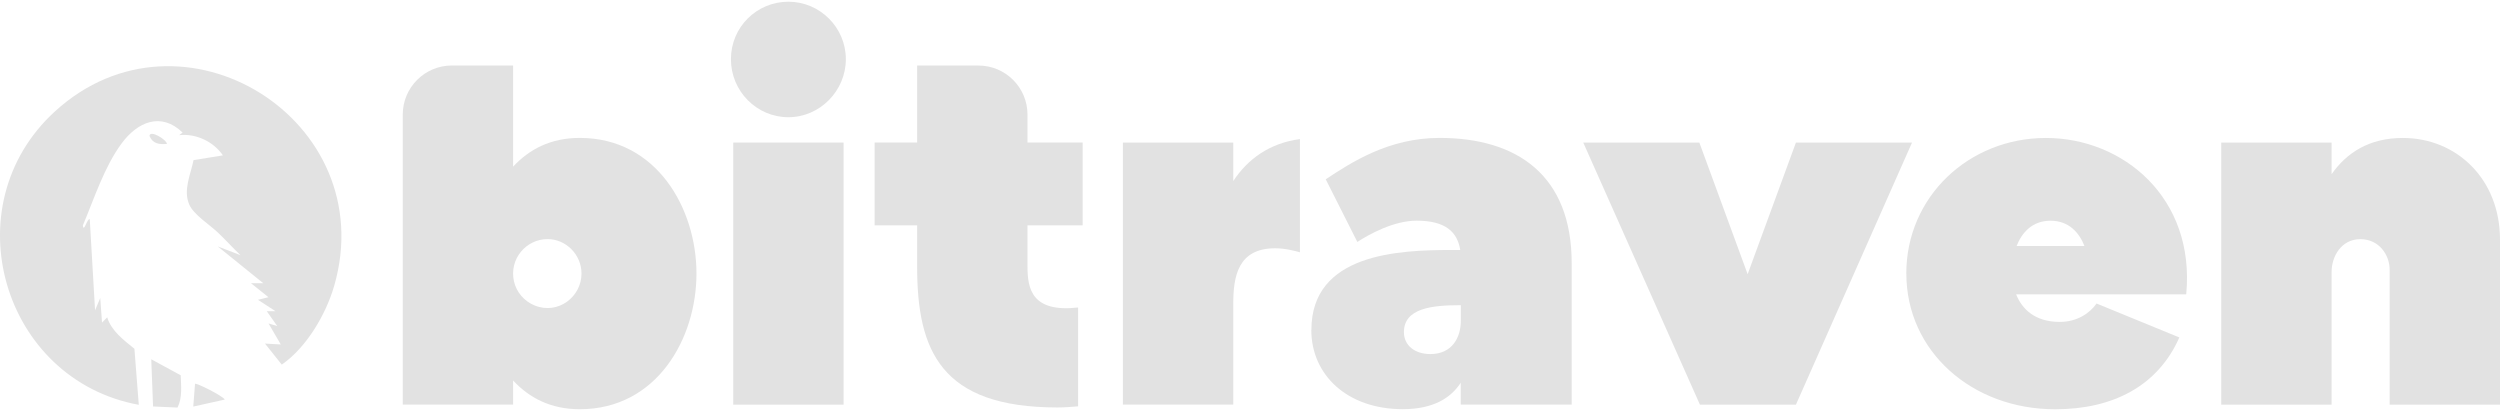
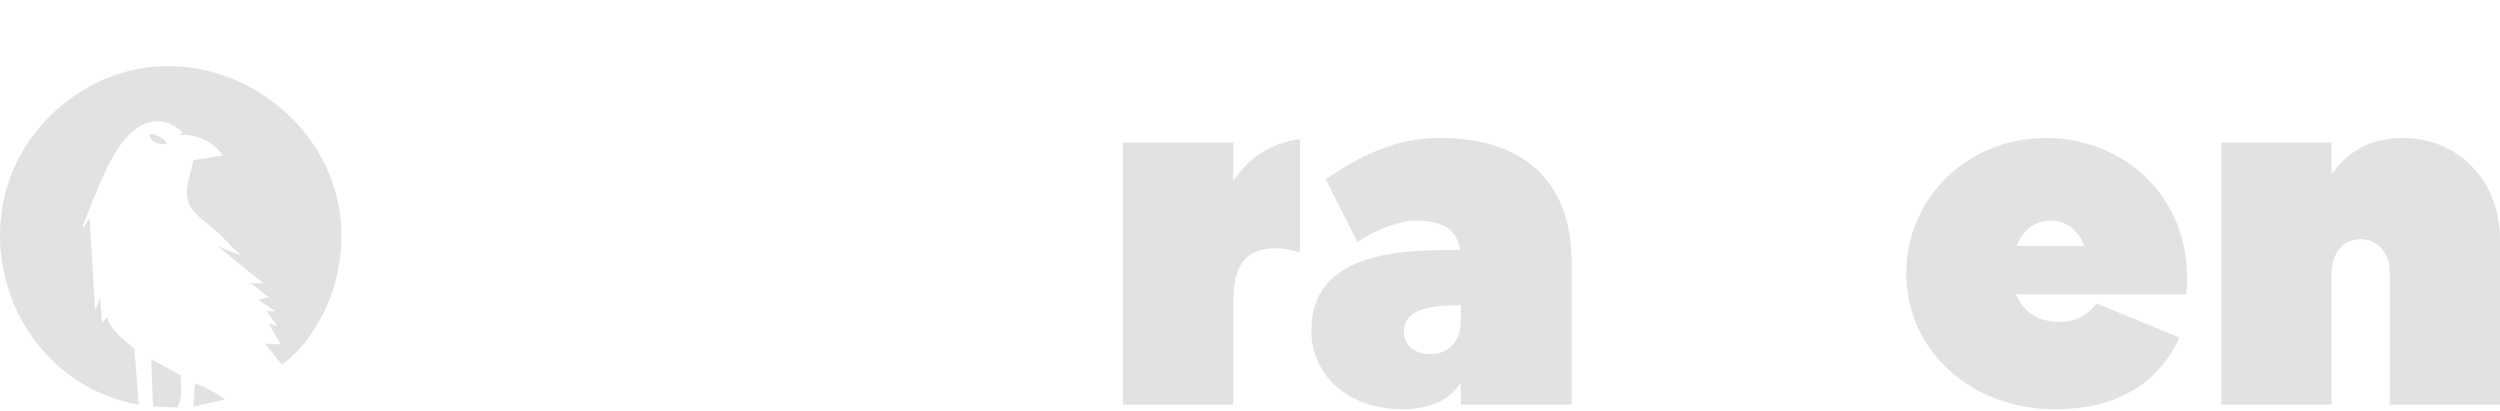
<svg xmlns="http://www.w3.org/2000/svg" id="Layer_1" version="1.1" viewBox="0 0 509.93 83.83">
  <defs>
    <style> .st0 { fill: #e2e2e2; } </style>
  </defs>
  <g>
    <path class="st0" d="M388.83,55.81c0-15.71,12.78-27.67,28.49-27.67s30.48,12.19,28.61,31.89h-34.7c1.17,2.93,3.75,5.63,8.91,5.63,3.52,0,6.1-1.76,7.5-3.75l16.88,6.92c-4.34,9.85-13.48,14.65-25.32,14.65-17,0-30.36-11.84-30.36-27.67ZM425.17,50.18c-1.05-2.7-3.17-5.16-6.92-5.16s-5.86,2.46-6.92,5.16h13.83Z" />
    <g>
      <g>
-         <path class="st0" d="M104.66,77.61v4.92h-22.51V23.38c0-5.53,4.48-10.02,10.02-10.02h12.49v20.63c3.28-3.52,7.62-5.86,13.6-5.86,15.71,0,23.8,14.42,23.8,27.67s-8.09,27.67-23.8,27.67c-5.98,0-10.32-2.34-13.6-5.86ZM109.06,62.31c4.77,1.93,9.55-1.76,9.55-6.51,0-3.87-3.17-7.03-6.92-7.03-4.38,0-7.86,4.06-6.86,8.59.49,2.23,2.11,4.09,4.23,4.95Z" />
-         <path class="st0" d="M149.56,29.08h22.51v53.46h-22.51V29.08Z" />
-         <path class="st0" d="M187.07,54.4v-8.44h-8.67v-16.88h8.67v-15.71h12.51c5.52,0,10,4.48,10,10v5.71h11.25v16.88h-11.25v8.44c0,4.57.94,9.38,10.32,8.32v20.16c-1.29.12-2.81.23-4.22.23-23.8,0-28.61-11.61-28.61-28.72Z" />
        <path class="st0" d="M229.04,29.08h22.51v7.85c2.93-4.46,7.39-7.74,13.6-8.56v23.09c-.82-.23-2.93-.82-5.04-.82-7.62,0-8.56,5.75-8.56,11.37v20.52h-22.51V29.08Z" />
        <path class="st0" d="M267.49,67.29c0-15.59,17.82-16.3,28.6-16.3h1.76c-.59-3.63-2.93-5.98-8.91-5.98-4.69,0-9.73,2.81-12.08,4.34l-6.45-12.78c5.16-3.4,12.78-8.44,23.21-8.44,15.83,0,26.96,7.62,26.96,25.56v28.84h-22.63v-4.46c-1.99,3.05-5.51,5.39-11.84,5.39-11.25,0-18.64-6.92-18.64-16.18ZM291.76,72.22c4.45,0,6.21-3.4,6.21-6.8v-3.17c-5.86,0-11.61.59-11.61,5.51,0,2.7,2.23,4.46,5.39,4.46Z" />
-         <path class="st0" d="M322.94,29.08h23.68l9.85,26.85,9.85-26.85h23.68l-23.68,53.46h-19.58l-23.8-53.46Z" />
        <path class="st0" d="M453.07,29.08h22.51v6.45c3.05-4.34,7.62-7.39,14.54-7.39,10.9,0,19.81,8.32,19.81,20.75v33.65h-22.51v-27.55c0-2.93-2.11-6.21-5.98-6.21s-5.86,3.52-5.86,6.68v27.08h-22.51V29.08Z" />
      </g>
-       <path class="st0" d="M160.81.35c6.45,0,11.72,5.28,11.72,11.72s-5.28,11.84-11.72,11.84-11.72-5.28-11.72-11.84S154.37.35,160.81.35Z" />
    </g>
  </g>
  <path class="st0" d="M36.22,83.13l-5-.22-.37-9.63,6.01,3.27c.07,2.18.36,4.54-.64,6.57ZM30.49,27.74c.06-1.34,3.48.72,3.56,1.61-1.59.14-2.88-.02-3.56-1.61ZM39.42,82.93l.36-4.64c.23-.26,5.7,2.48,6.07,3.21l-6.43,1.43ZM54.06,70.08l3.21.18-2.5-4.29,1.78.54-2.14-3.04h1.78s-3.57-2.32-3.57-2.32l2.14-.53-3.57-2.86h2.5s-9.28-7.5-9.28-7.5l4.64,1.79c-1.58-1.51-3.05-3.15-4.64-4.65-1.66-1.57-4.9-3.63-5.79-5.64-1.31-2.98.26-6.13.86-9.1l5.99-.97c-1.91-2.8-5.49-4.51-8.93-4.12l.71-.53c-4.42-4.27-9.21-2.16-12.44,2.21-3.56,4.82-5.6,11.26-7.91,16.74.2,1.61.88-1.54,1.41-1.27l1.08,18.57,1.06-2.5.36,5,1.06-1.07c.82,2.77,3.41,4.67,5.55,6.42l.89,11.43C.51,77.48-9.9,42.04,11.19,22.74c25.85-23.67,66.72,1.73,56.98,35.55-1.68,5.84-5.68,12.63-10.7,16.08l-3.41-4.28Z" />
</svg>